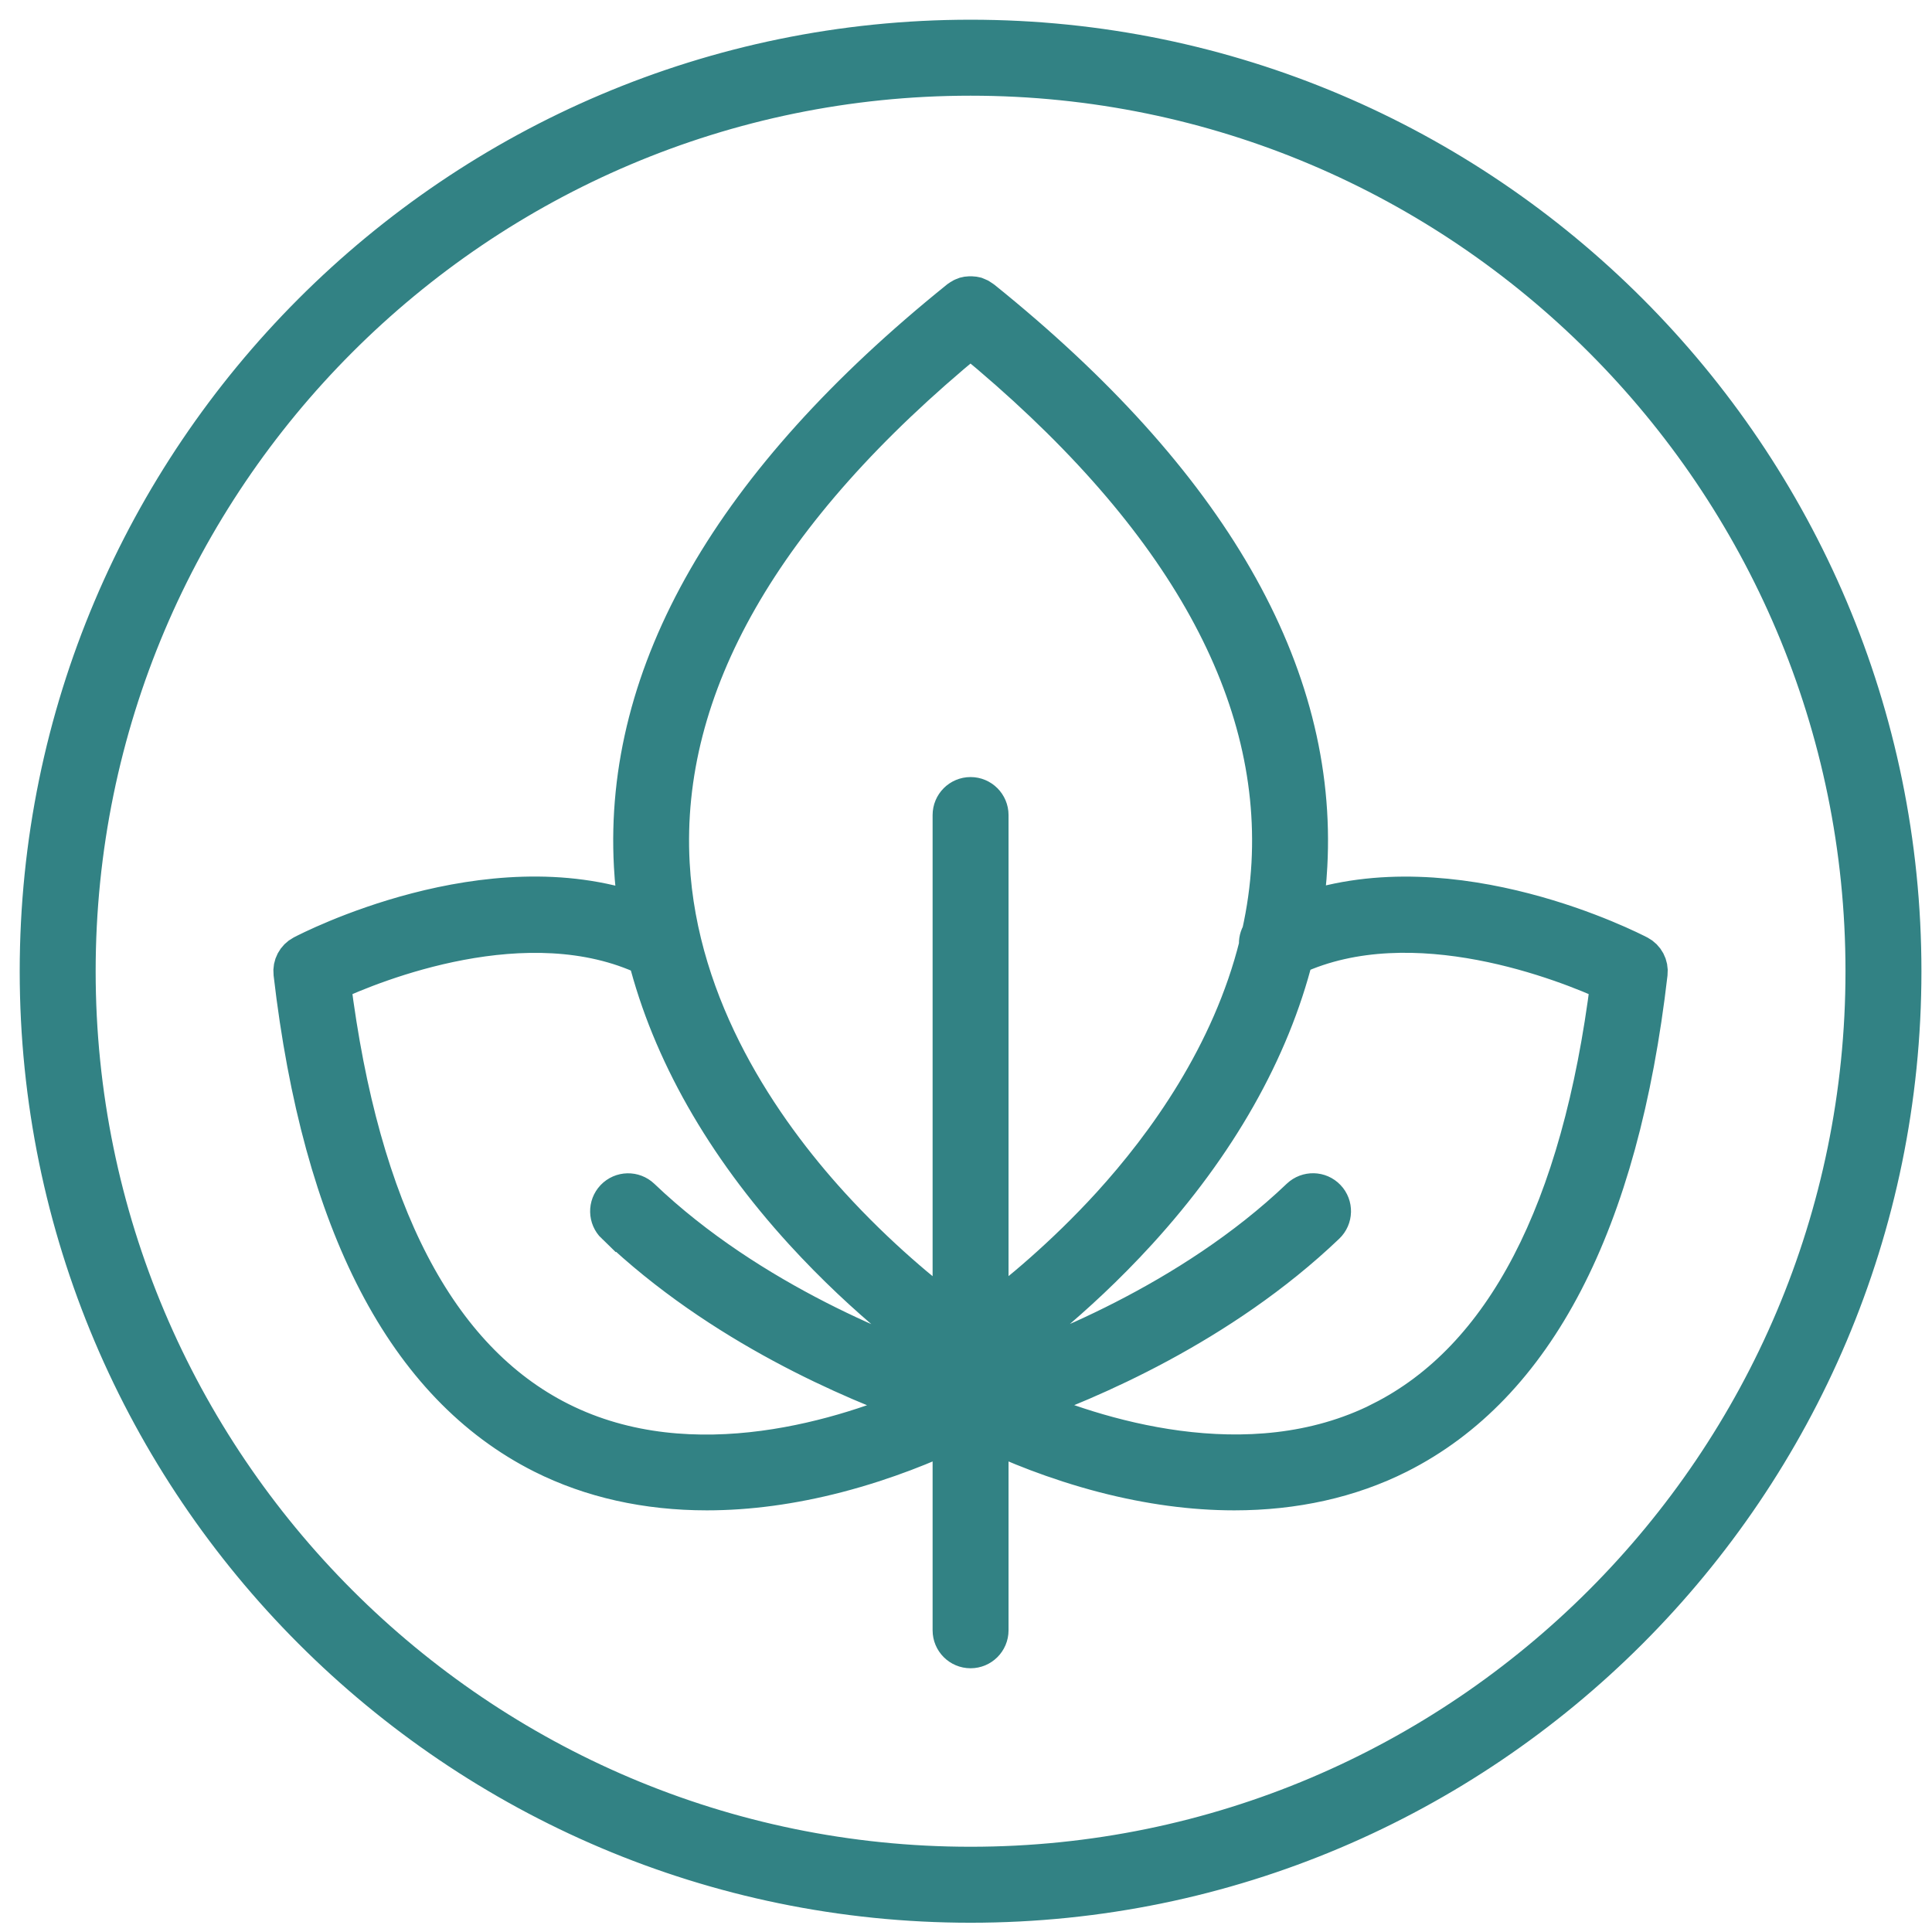
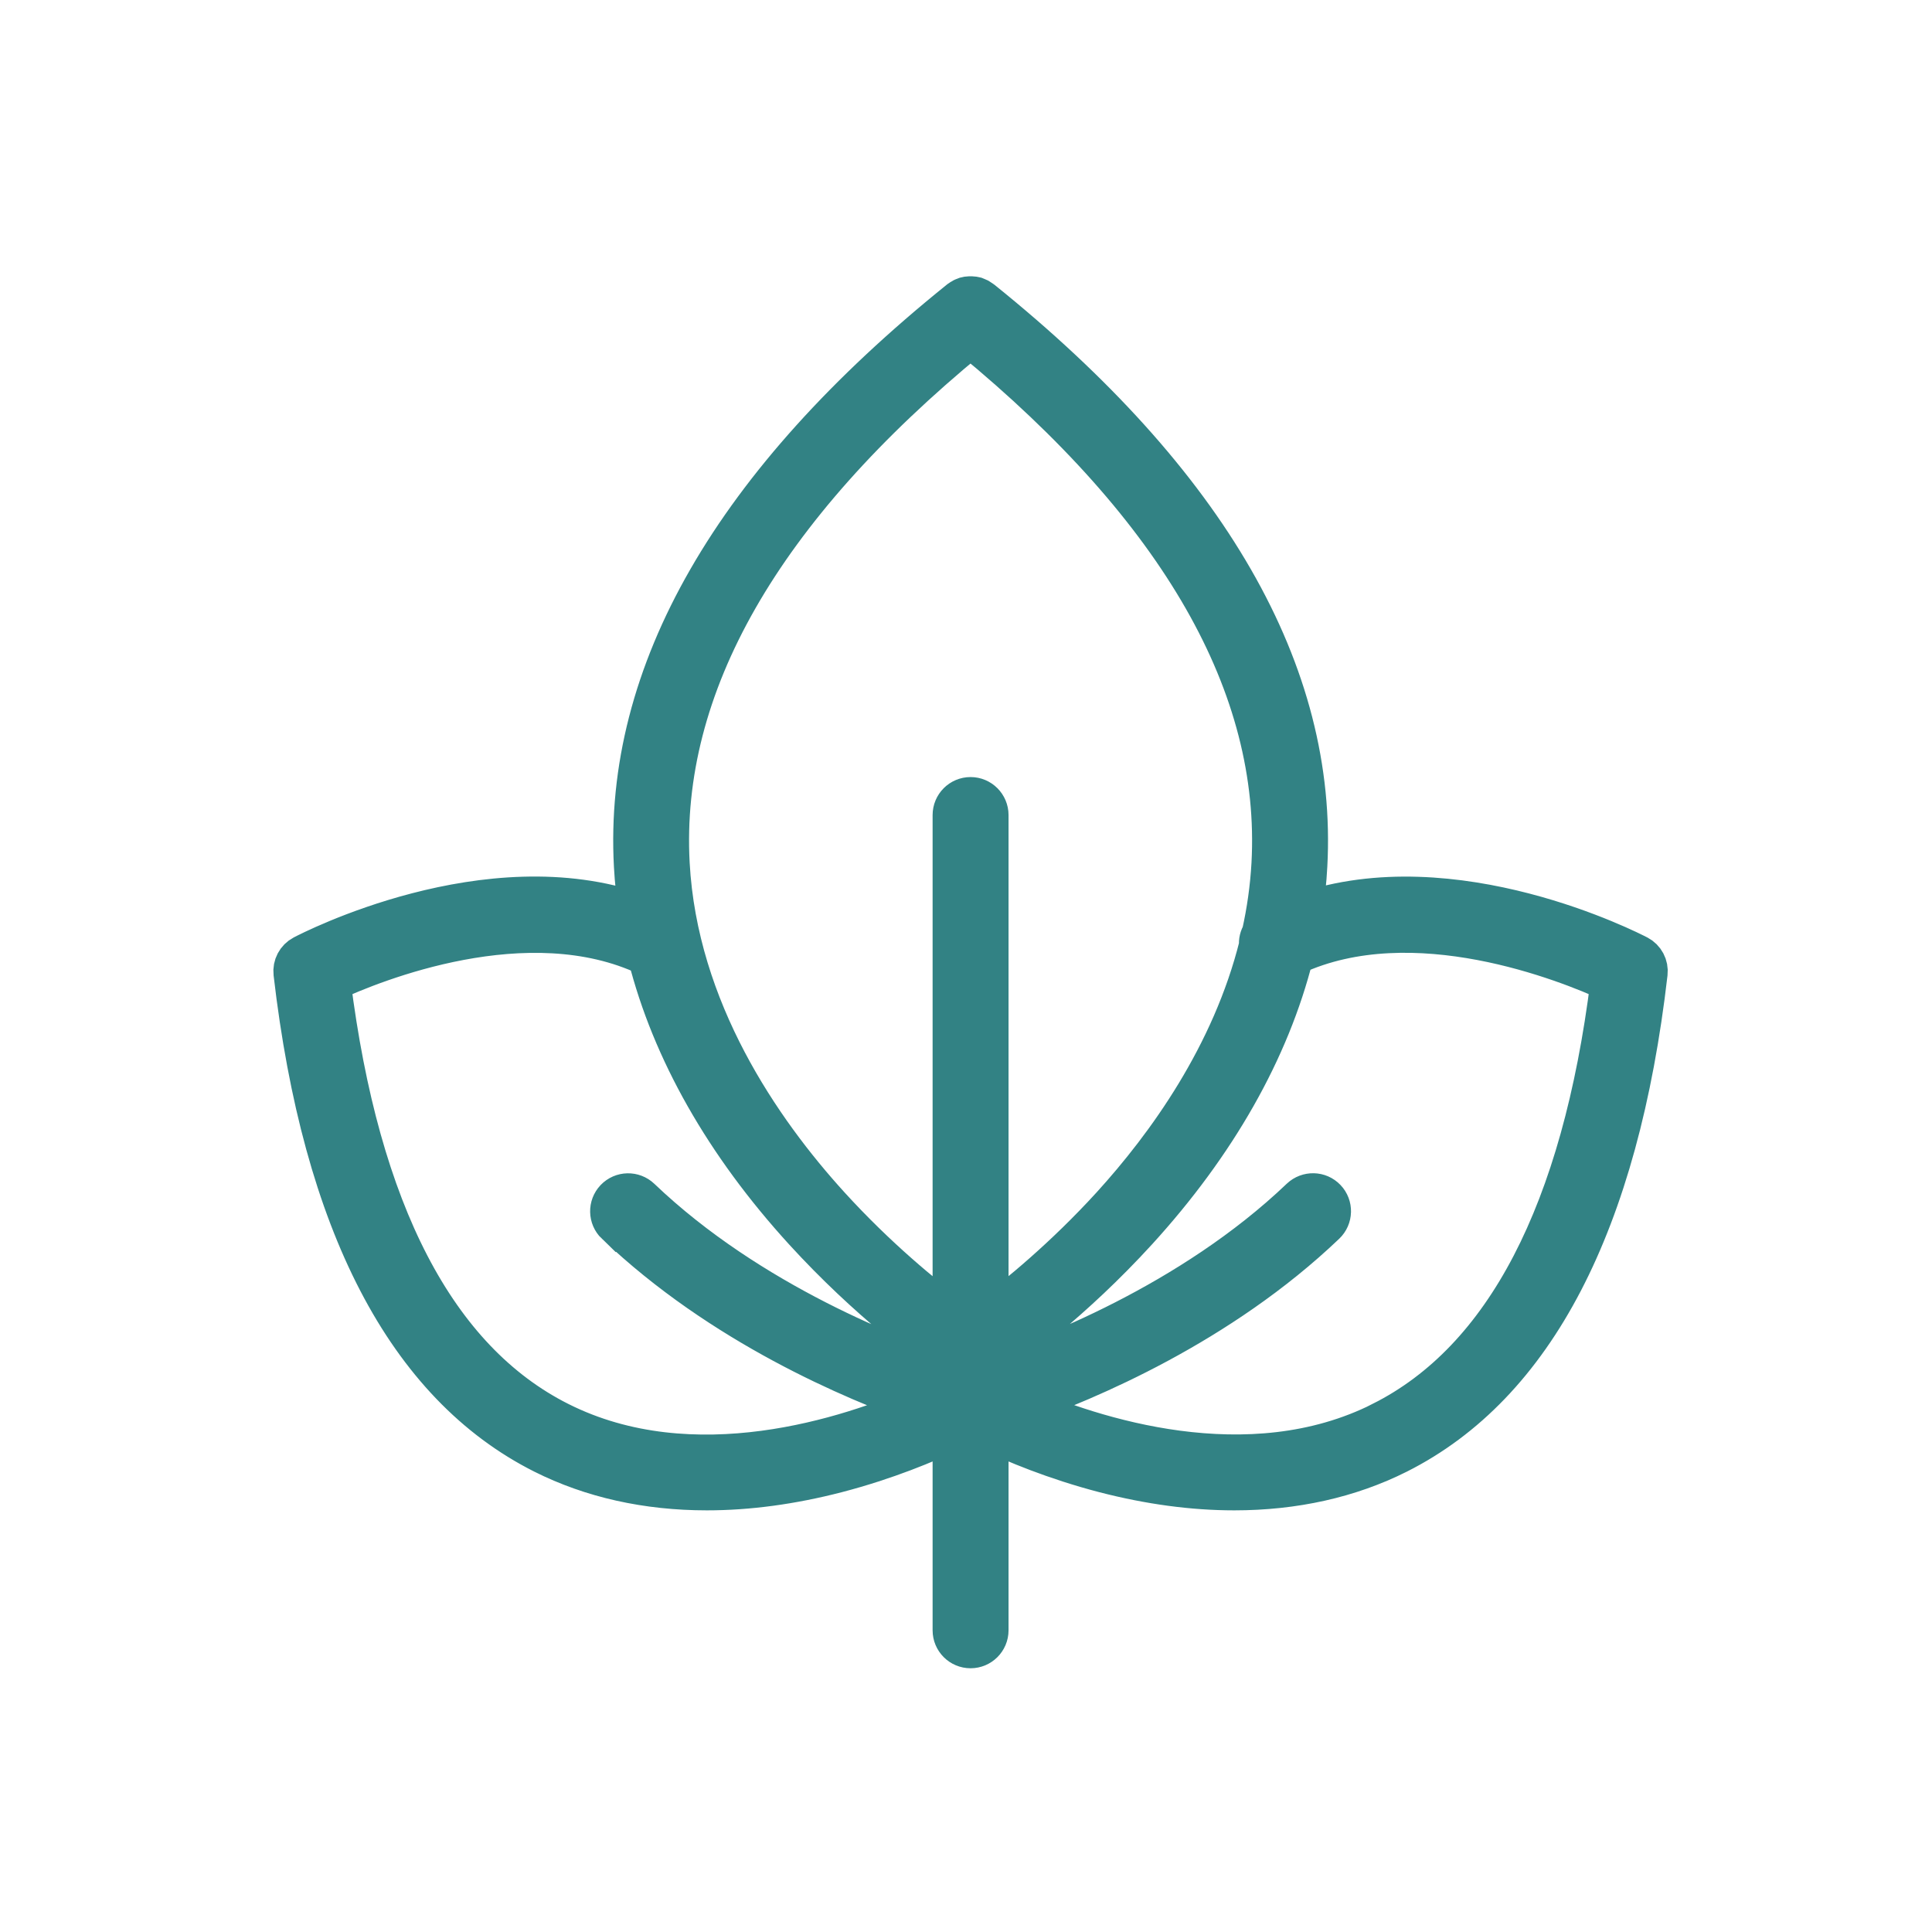
<svg xmlns="http://www.w3.org/2000/svg" width="49" height="49" viewBox="0 0 49 49" fill="none">
-   <path d="M24.616 1C11.595 1 1 11.602 1 24.633C1 37.663 11.595 48.265 24.616 48.265C37.637 48.265 48.232 37.663 48.232 24.633C48.232 11.602 37.637 1 24.616 1ZM24.616 47.338C12.104 47.338 1.926 37.153 1.926 24.633C1.926 12.112 12.104 1.927 24.616 1.927C37.128 1.927 47.306 12.112 47.306 24.633C47.306 37.153 37.128 47.338 24.616 47.338Z" fill="#328284" stroke="#328284" />
  <path d="M41.551 24.221C41.349 24.116 36.872 21.815 33.038 23.146C33.101 22.751 33.144 22.357 33.164 21.962C33.432 17.068 30.654 12.24 24.91 7.613C24.91 7.613 24.909 7.612 24.907 7.61C24.897 7.602 24.888 7.599 24.879 7.591C24.864 7.58 24.847 7.569 24.831 7.56C24.818 7.552 24.805 7.549 24.792 7.543C24.777 7.537 24.762 7.53 24.747 7.524C24.733 7.521 24.72 7.519 24.705 7.515C24.69 7.512 24.675 7.508 24.658 7.508C24.645 7.508 24.633 7.508 24.619 7.508C24.603 7.508 24.586 7.508 24.57 7.508C24.558 7.508 24.547 7.512 24.536 7.513C24.518 7.517 24.501 7.519 24.482 7.524C24.47 7.528 24.458 7.534 24.447 7.539C24.431 7.545 24.416 7.55 24.401 7.56C24.386 7.567 24.371 7.578 24.357 7.589C24.347 7.597 24.336 7.6 24.327 7.608C24.327 7.608 24.323 7.61 24.323 7.612C18.579 12.24 15.803 17.067 16.07 21.96C16.092 22.358 16.134 22.759 16.198 23.157C12.36 21.799 7.883 24.114 7.681 24.219C7.512 24.308 7.414 24.492 7.436 24.683C8.172 31.027 10.304 35.131 13.775 36.877C15.003 37.494 16.407 37.806 17.927 37.806C18.978 37.806 20.083 37.657 21.226 37.361C22.486 37.033 23.517 36.599 24.153 36.297V41.348C24.153 41.604 24.36 41.811 24.616 41.811C24.871 41.811 25.079 41.604 25.079 41.348V36.297C25.716 36.599 26.746 37.033 28.005 37.361C29.148 37.657 30.254 37.806 31.304 37.806C32.825 37.806 34.229 37.494 35.457 36.877C38.928 35.129 41.062 31.027 41.795 24.683C41.817 24.492 41.719 24.308 41.549 24.219L41.551 24.221ZM24.616 8.57C29.917 12.924 32.484 17.409 32.24 21.906C32.206 22.516 32.121 23.109 31.993 23.682C31.939 23.769 31.913 23.871 31.925 23.975C31.234 26.749 29.585 29.037 28.181 30.579C26.988 31.887 25.803 32.855 25.079 33.4V20.672C25.079 20.416 24.871 20.208 24.616 20.208C24.36 20.208 24.153 20.416 24.153 20.672V33.4C23.427 32.855 22.243 31.889 21.05 30.579C19.311 28.668 17.194 25.613 16.992 21.904C16.748 17.407 19.315 12.922 24.616 8.568V8.57ZM15.612 31.055C18.285 33.609 21.654 35.029 23.375 35.635C21.552 36.434 17.583 37.761 14.19 36.054C11.072 34.486 9.124 30.734 8.394 24.907C9.468 24.41 13.377 22.814 16.423 24.256C17.031 26.651 18.374 29.024 20.384 31.226C22.014 33.011 23.59 34.16 24.153 34.545V34.918C22.741 34.453 19.044 33.055 16.251 30.386C16.066 30.21 15.773 30.215 15.595 30.401C15.419 30.586 15.425 30.879 15.61 31.057L15.612 31.055ZM35.046 36.05C31.658 37.758 27.685 36.432 25.859 35.633C27.581 35.027 30.949 33.607 33.621 31.055C33.806 30.879 33.814 30.584 33.636 30.399C33.46 30.214 33.166 30.208 32.98 30.384C30.187 33.051 26.49 34.451 25.079 34.916V34.544C25.64 34.158 27.218 33.009 28.848 31.224C30.863 29.016 32.208 26.636 32.814 24.234C35.851 22.827 39.761 24.412 40.838 24.905C40.108 30.731 38.161 34.479 35.046 36.048V36.05Z" fill="#328284" stroke="#328284" />
</svg>